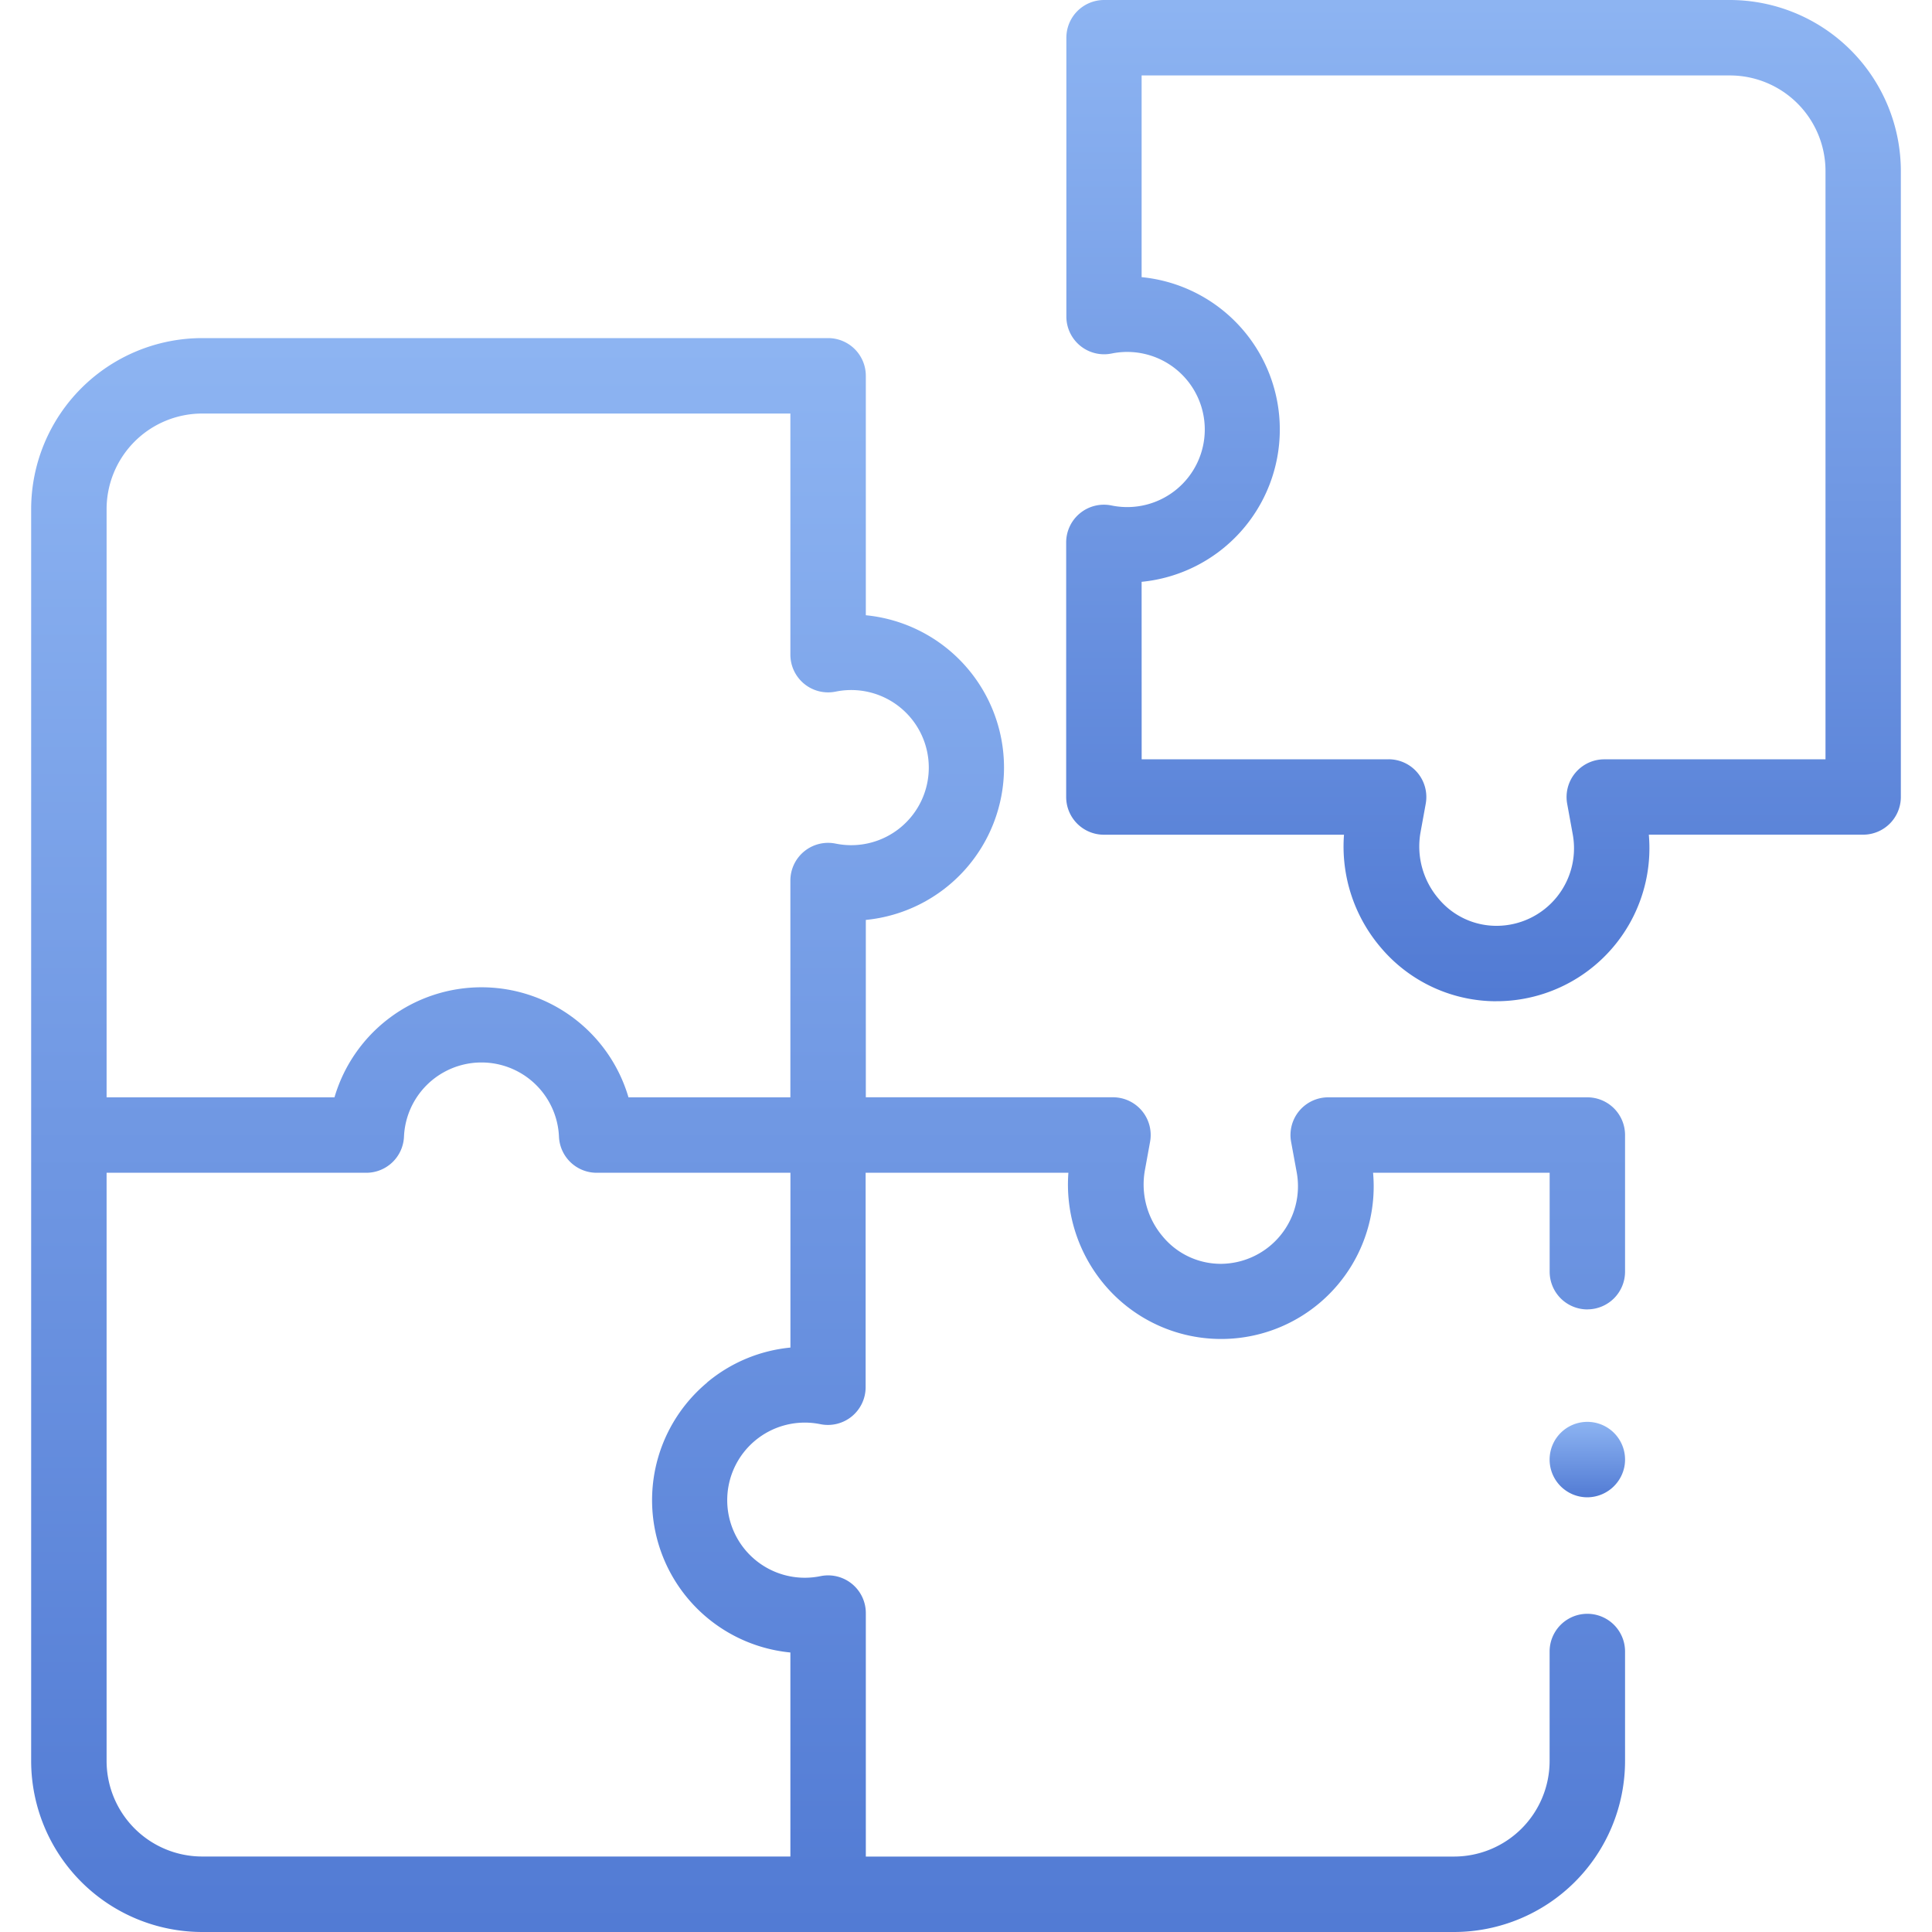
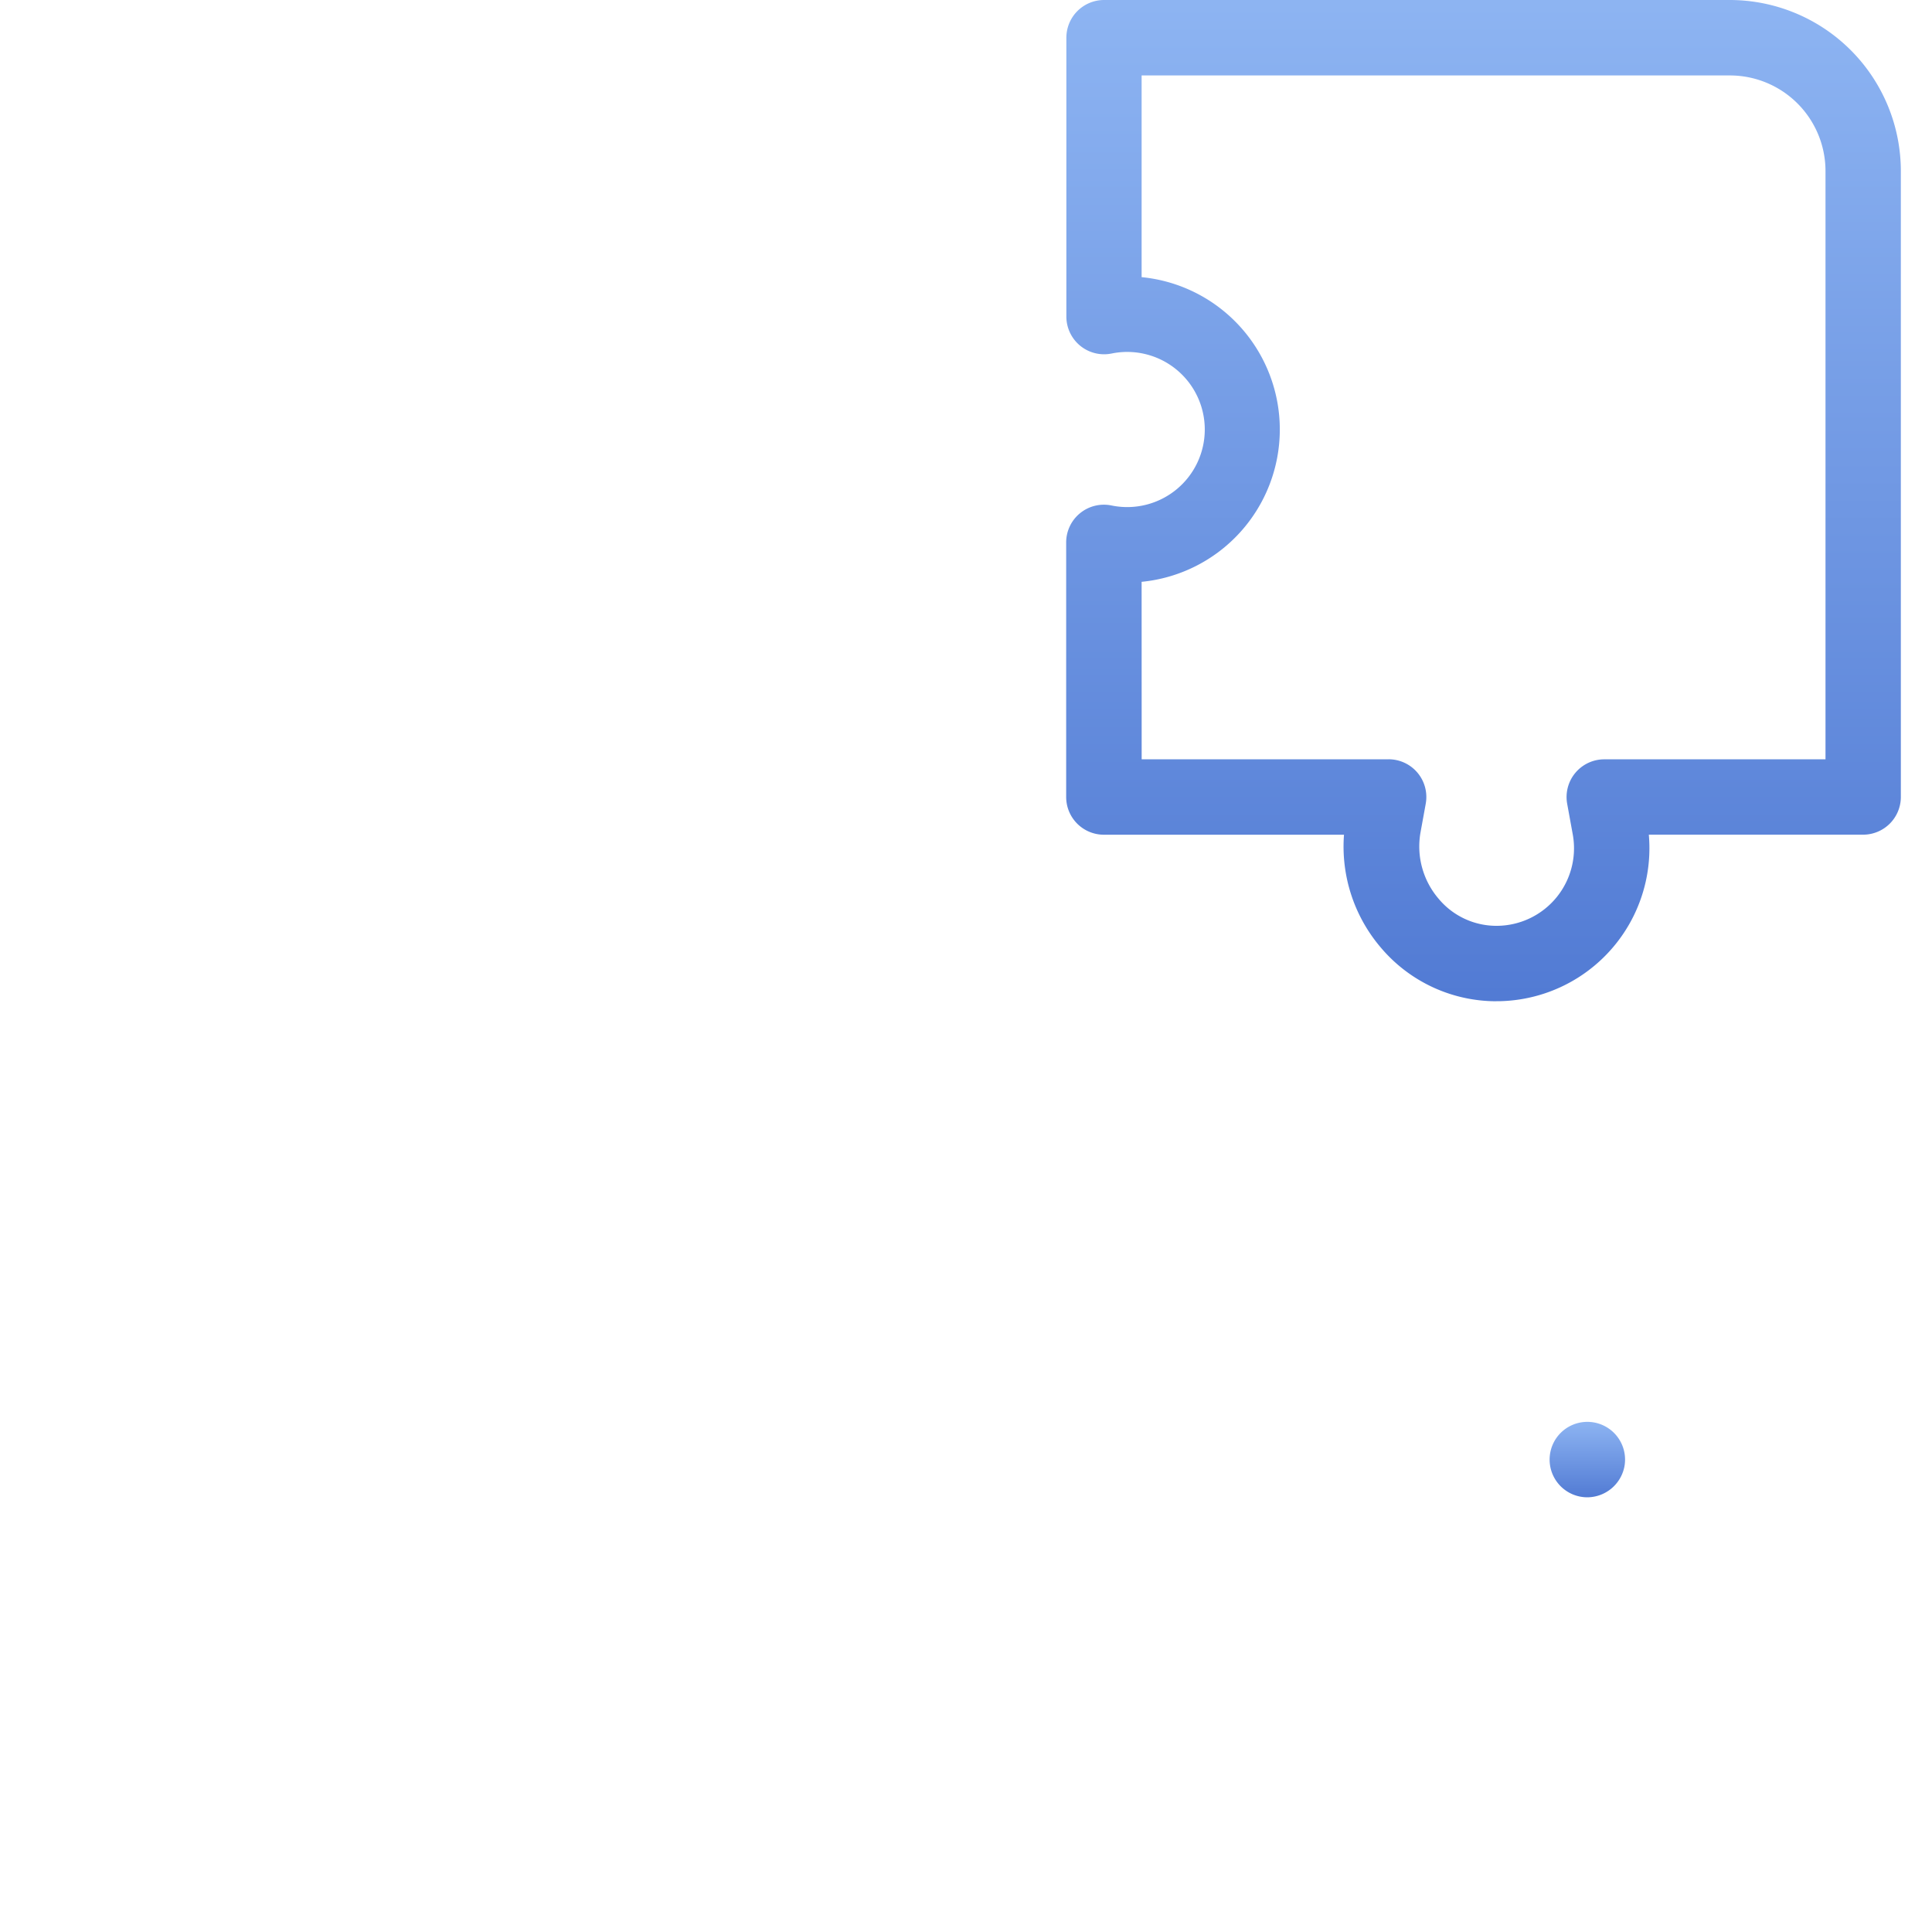
<svg xmlns="http://www.w3.org/2000/svg" width="40" height="40" viewBox="0 0 40 40">
  <defs>
    <linearGradient id="linear-gradient" x1="0.5" x2="0.5" y2="1" gradientUnits="objectBoundingBox">
      <stop offset="0" stop-color="#8db4f2" />
      <stop offset="1" stop-color="#527bd4" />
    </linearGradient>
    <clipPath id="clip-path">
      <rect id="Прямоугольник_67" data-name="Прямоугольник 67" width="40" height="40" transform="translate(15 15)" fill="url(#linear-gradient)" />
    </clipPath>
  </defs>
  <g id="Группа_масок_38" data-name="Группа масок 38" transform="translate(-15 -15)" clip-path="url(#clip-path)">
    <g id="puzzle" transform="translate(15 15)">
      <g id="Сгруппировать_155" data-name="Сгруппировать 155">
        <g id="Сгруппировать_154" data-name="Сгруппировать 154">
          <g id="Сгруппировать_153" data-name="Сгруппировать 153">
            <path id="Контур_178" data-name="Контур 178" d="M30.983,20.73a3.132,3.132,0,0,1-2.4-1.118,3.221,3.221,0,0,1-.757-2.33H22.855a.781.781,0,0,1-.781-.781V11.232A.781.781,0,0,1,23,10.463l.047.009a1.606,1.606,0,1,0,0-3.159L23,7.322a.781.781,0,0,1-.922-.768V.781A.781.781,0,0,1,22.855,0h12.96a3.544,3.544,0,0,1,3.54,3.54V16.5a.781.781,0,0,1-.781.781H34.137a3.168,3.168,0,0,1-3.109,3.448h-.046Zm-7.346-5.01h5.112a.781.781,0,0,1,.769.922l-.106.582a1.664,1.664,0,0,0,.369,1.379,1.558,1.558,0,0,0,1.226.565,1.605,1.605,0,0,0,1.555-1.894l-.115-.631a.781.781,0,0,1,.769-.922h4.579V3.54a1.98,1.98,0,0,0-1.978-1.978H23.636V5.738a3.169,3.169,0,0,1,0,6.308Z" fill="url(#linear-gradient)" />
          </g>
        </g>
      </g>
      <g id="Сгруппировать_160" data-name="Сгруппировать 160">
        <g id="Сгруппировать_156" data-name="Сгруппировать 156">
-           <path id="Контур_179" data-name="Контур 179" d="M32.864,27.109a.781.781,0,0,0,.781-.781V23.5a.781.781,0,0,0-.781-.781H27.5a.781.781,0,0,0-.769.922l.116.631A1.606,1.606,0,0,1,25.3,26.166a1.559,1.559,0,0,1-1.226-.565,1.664,1.664,0,0,1-.369-1.379l.106-.582a.781.781,0,0,0-.769-.922H17.926V19.046a3.169,3.169,0,0,0,0-6.308V7.78A.781.781,0,0,0,17.145,7H4.185a3.544,3.544,0,0,0-3.54,3.54V36.46A3.544,3.544,0,0,0,4.185,40H30.105a3.544,3.544,0,0,0,3.54-3.54V34.193a.781.781,0,0,0-1.562,0V36.46a1.98,1.98,0,0,1-1.978,1.978H17.926V33.4A.781.781,0,0,0,17,32.63l-.047.009a1.606,1.606,0,1,1,0-3.159l.047.009a.781.781,0,0,0,.922-.769V24.281H22.12a3.22,3.22,0,0,0,.757,2.329,3.158,3.158,0,0,0,5.551-2.329h3.656v2.048a.781.781,0,0,0,.781.781ZM2.207,10.539A1.98,1.98,0,0,1,4.185,8.562H16.364v4.991a.781.781,0,0,0,.922.769l.047-.009h0a1.606,1.606,0,1,1,0,3.159l-.047-.009a.781.781,0,0,0-.922.769v4.487H13.012a3.172,3.172,0,0,0-6.087,0H2.207ZM14.64,28.625a3.169,3.169,0,0,0,1.724,5.588v4.224H4.185A1.98,1.98,0,0,1,2.207,36.46V24.281H7.583a.781.781,0,0,0,.781-.747,1.606,1.606,0,0,1,3.209,0,.781.781,0,0,0,.781.747h4.011V27.9a3.159,3.159,0,0,0-1.724.721Z" fill="url(#linear-gradient)" />
-         </g>
+           </g>
        <g id="Сгруппировать_159" data-name="Сгруппировать 159">
          <g id="Сгруппировать_158" data-name="Сгруппировать 158">
            <g id="Сгруппировать_157" data-name="Сгруппировать 157">
              <path id="Контур_180" data-name="Контур 180" d="M32.864,31a.781.781,0,1,1,.766-.628.787.787,0,0,1-.766.628Z" fill="url(#linear-gradient)" />
            </g>
          </g>
        </g>
      </g>
    </g>
  </g>
</svg>